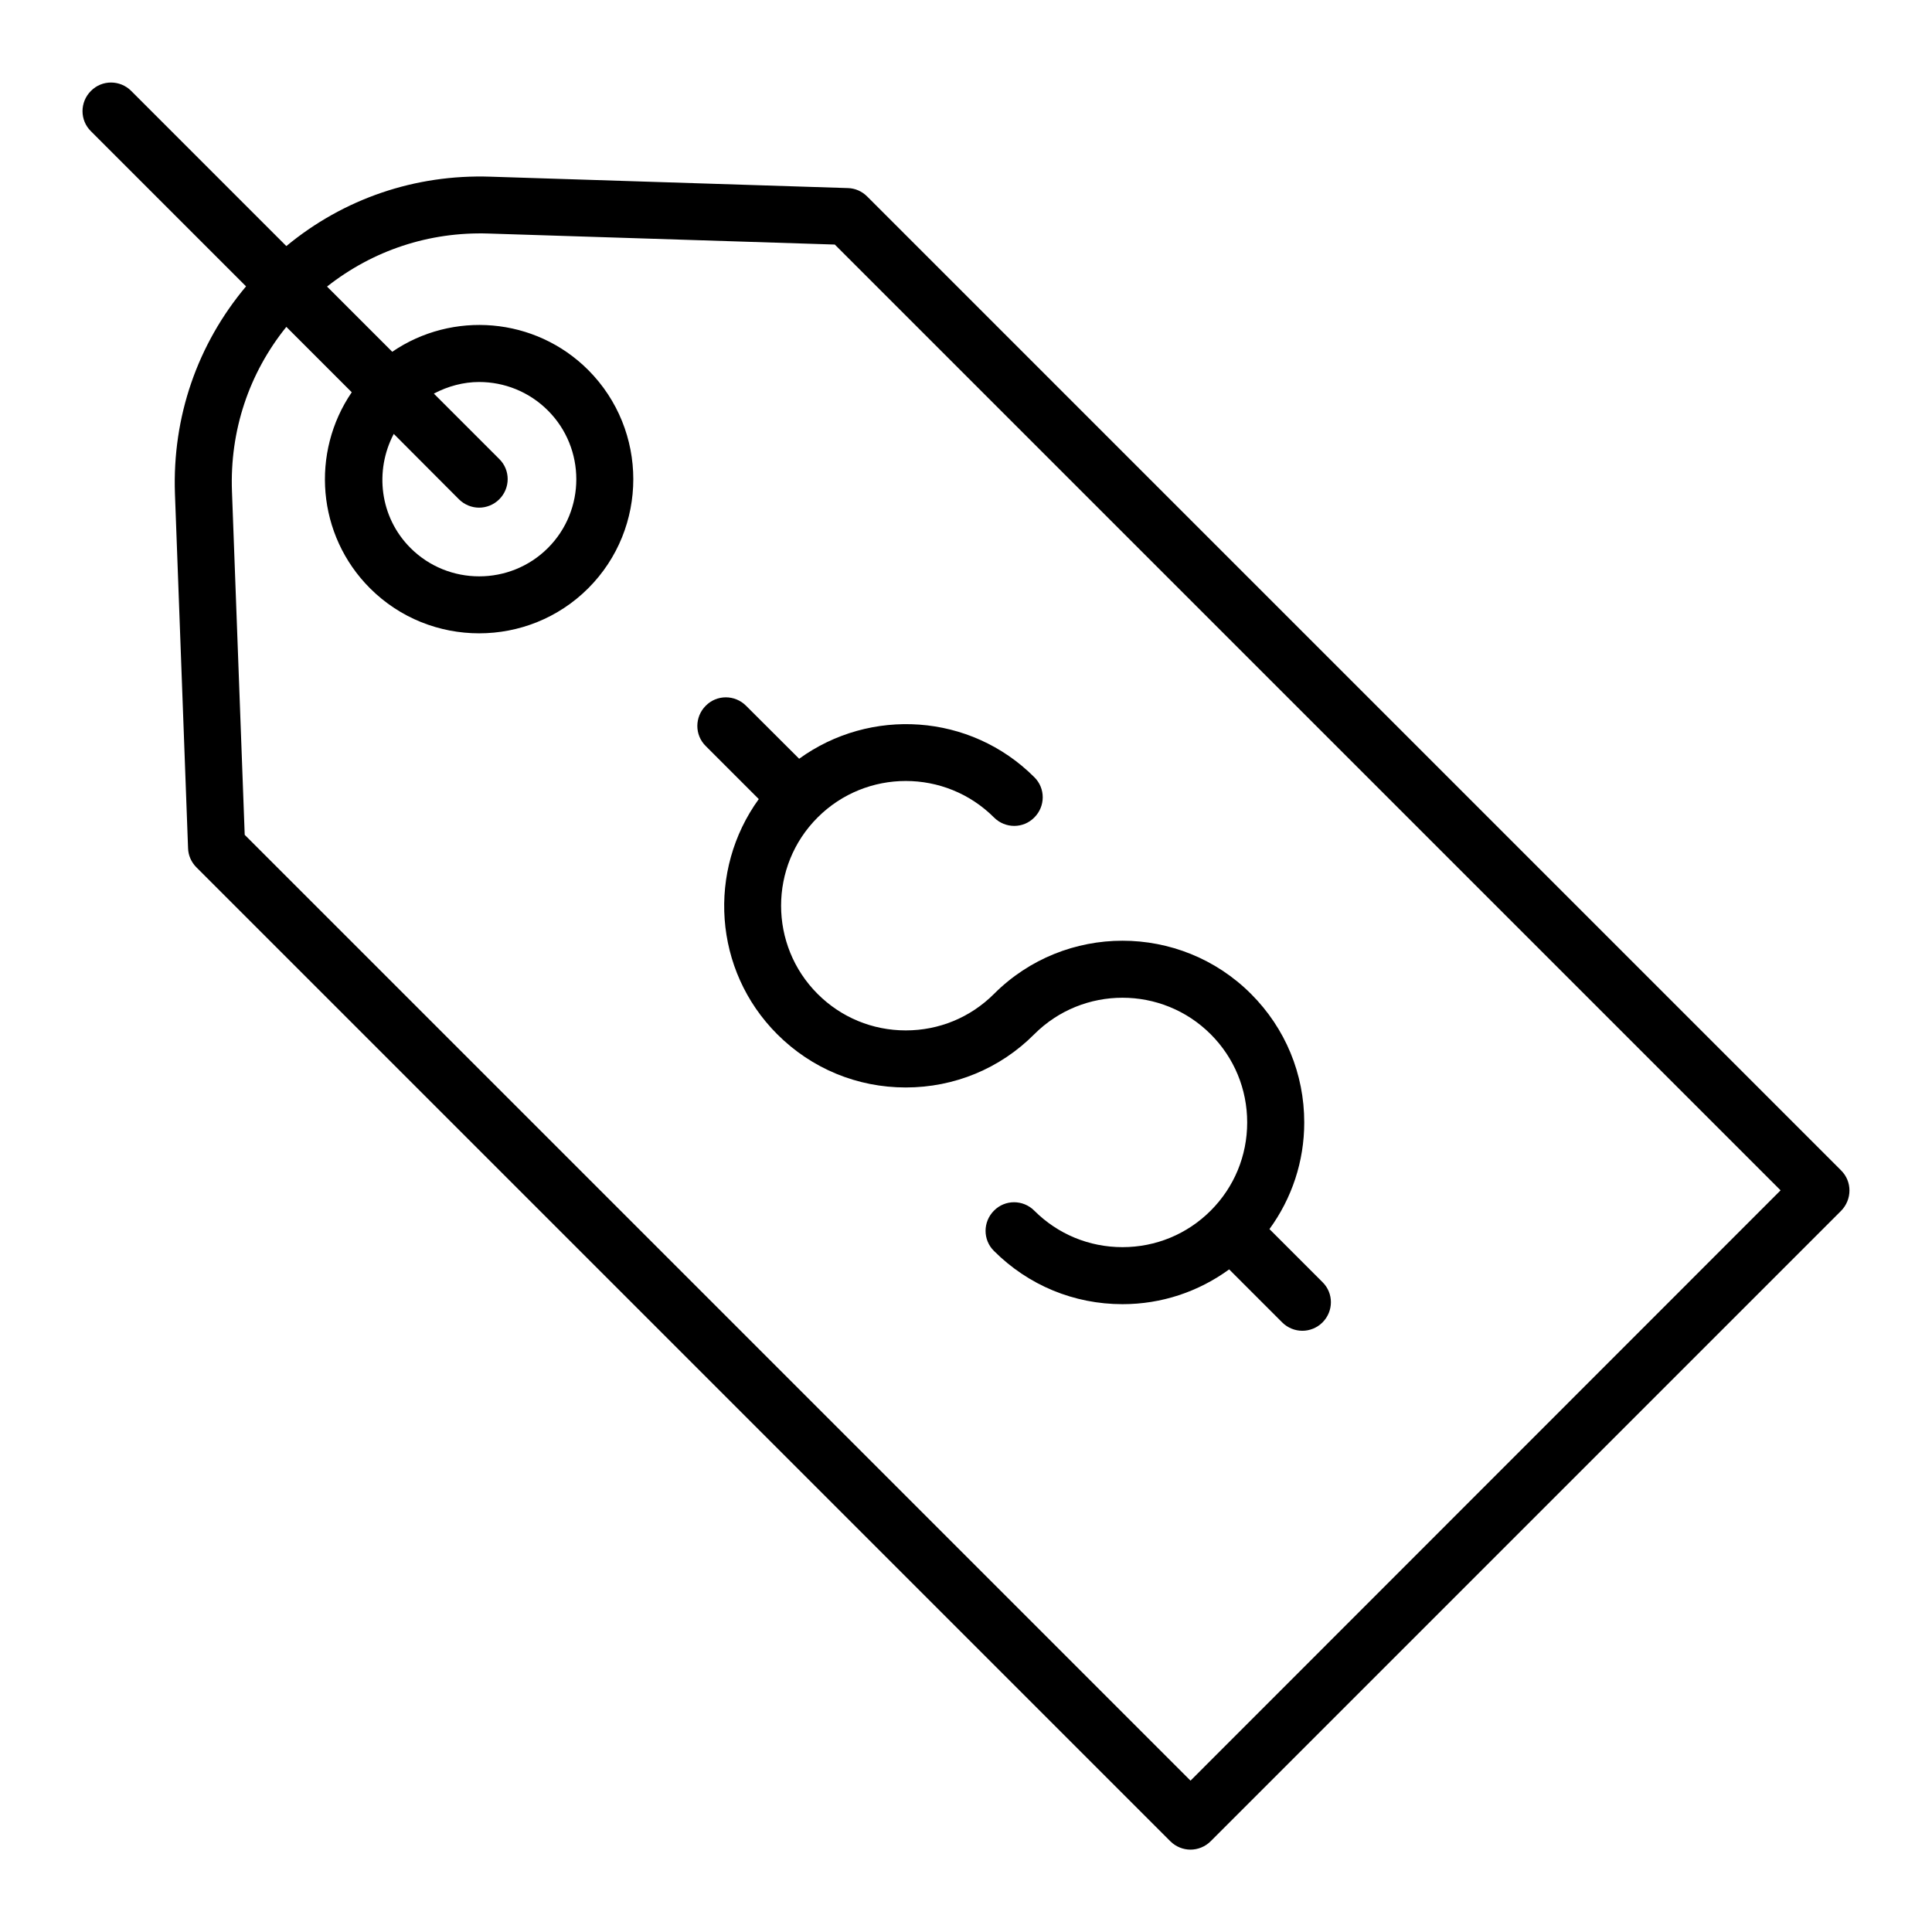
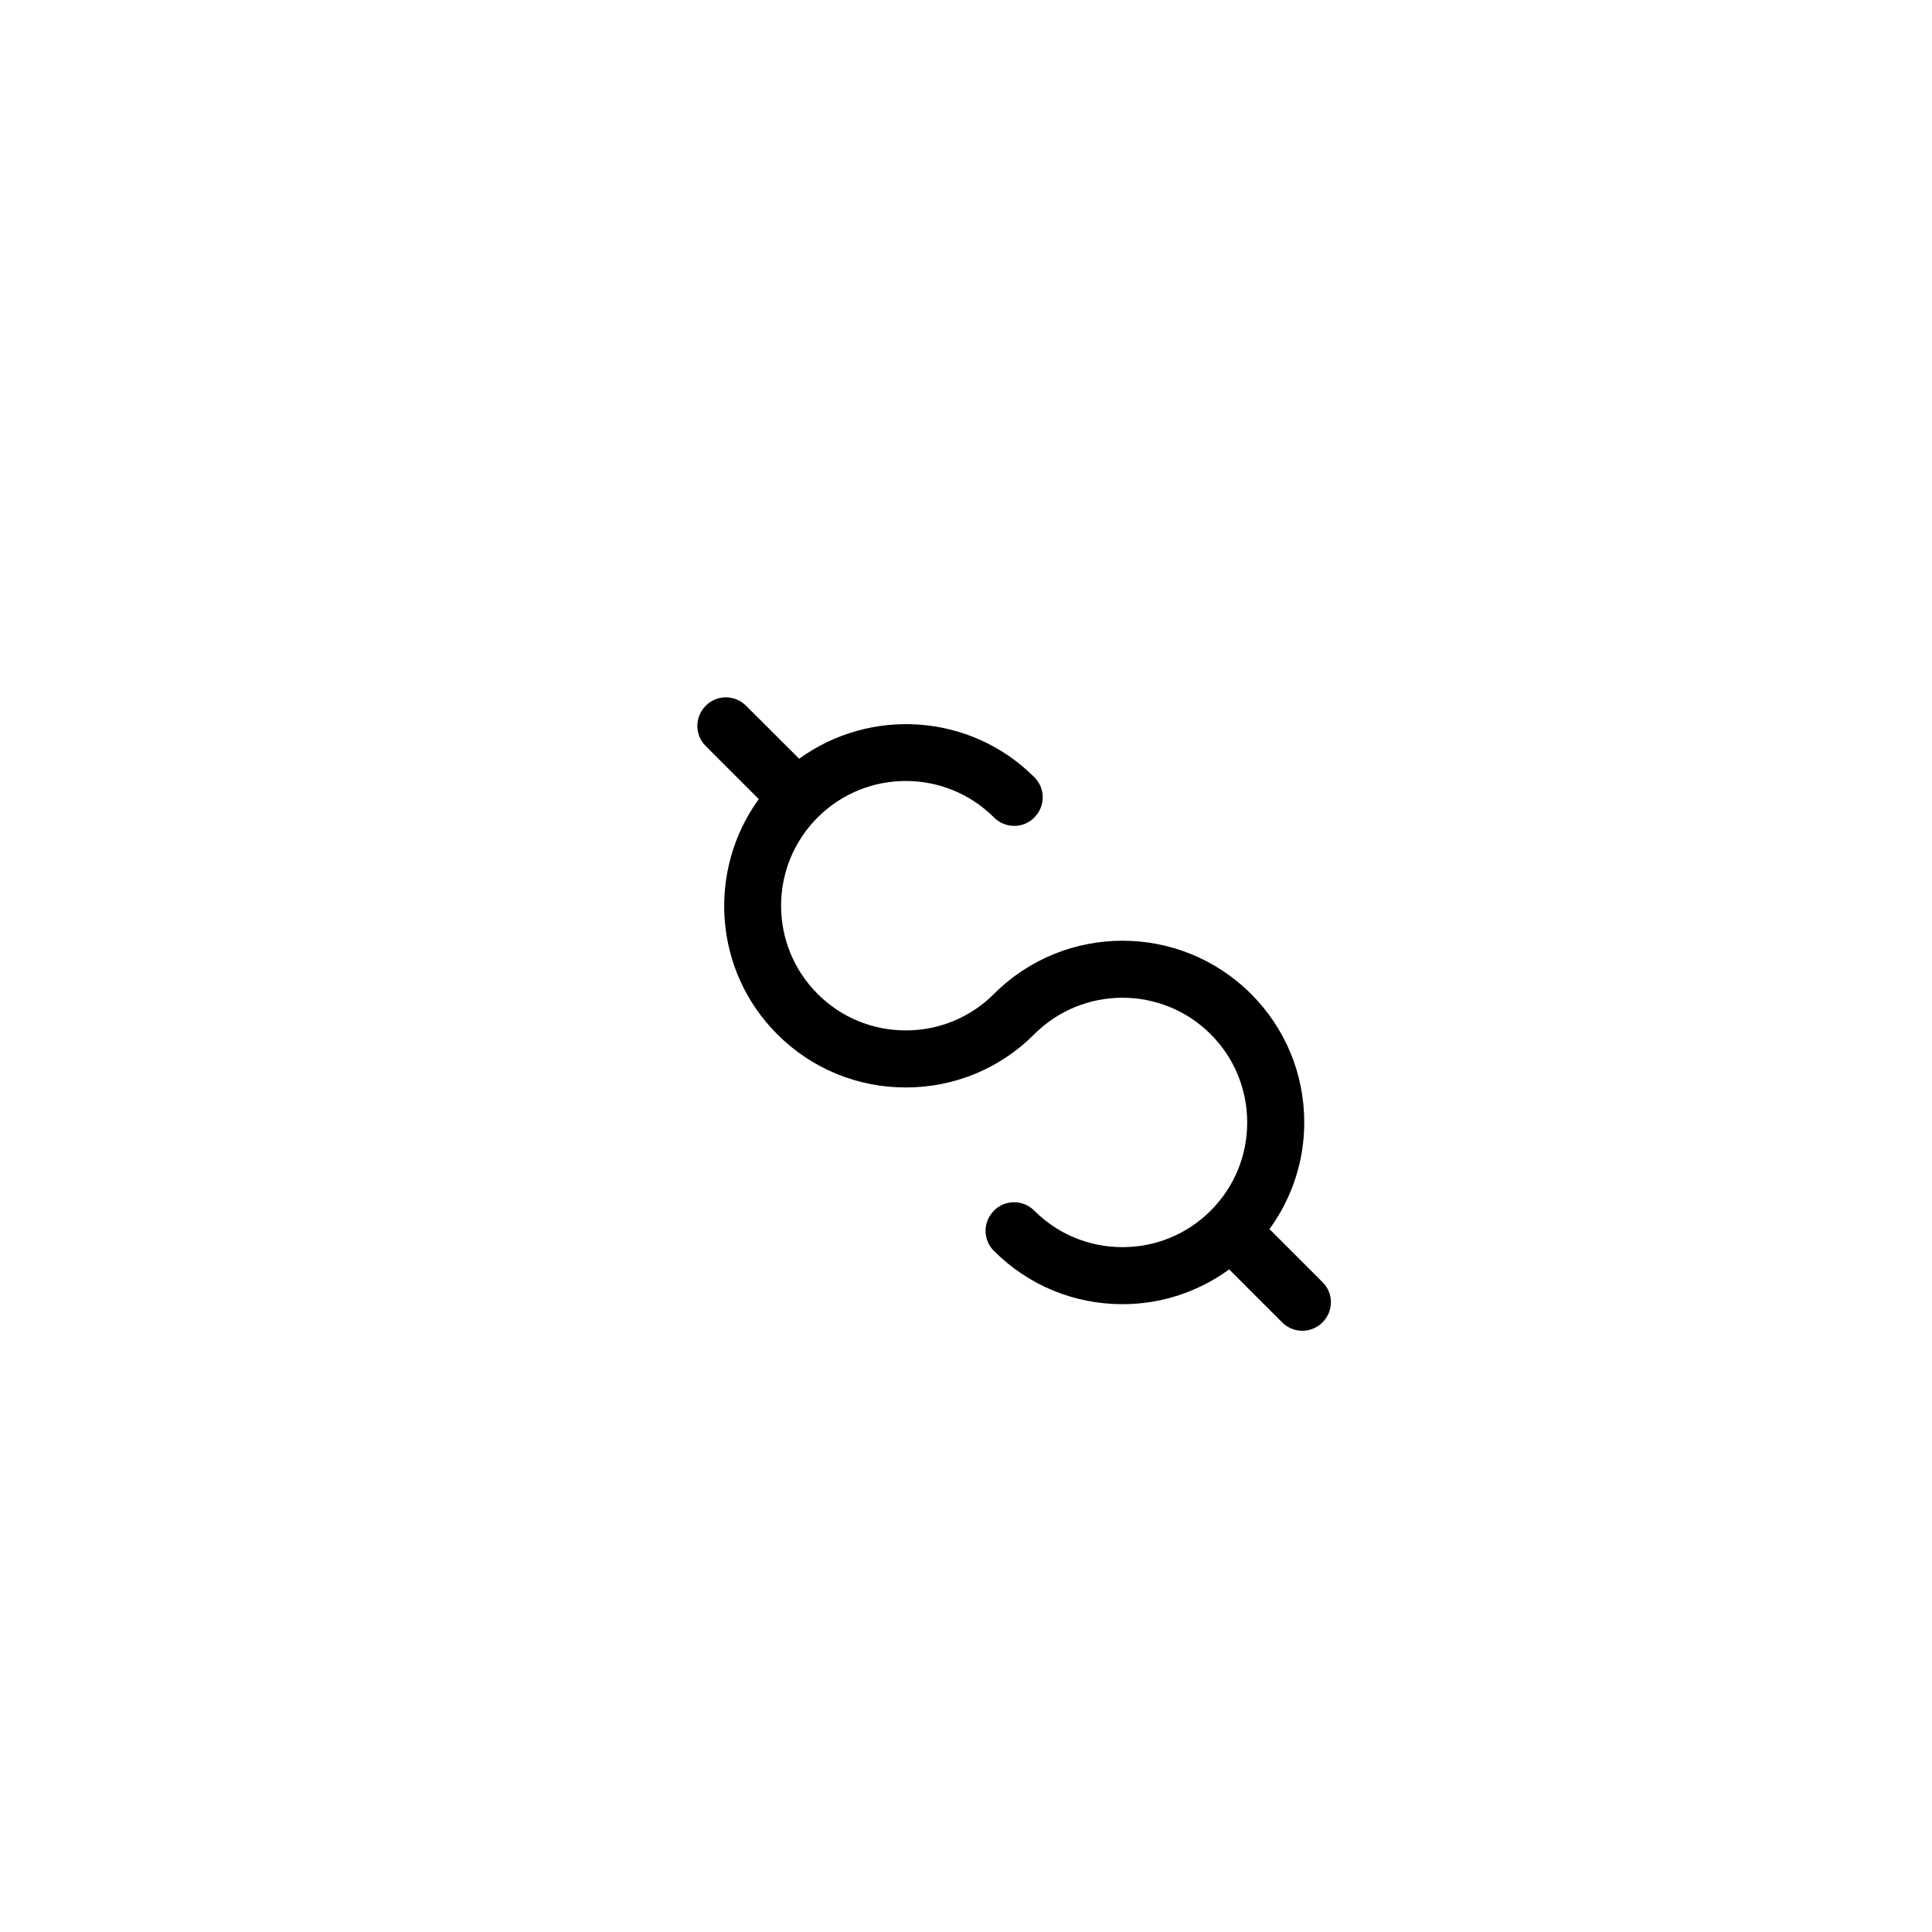
<svg xmlns="http://www.w3.org/2000/svg" fill="#000000" width="800px" height="800px" version="1.1" viewBox="144 144 512 512">
  <g>
-     <path d="m631.9 454.16-258.1-258.1c-1.359-1.359-3.176-2.168-5.09-2.215l-94.766-3.023c-19.949-0.656-38.895 5.844-54.059 18.391l-41.109-41.113c-2.973-2.973-7.758-2.973-10.68 0-2.973 2.973-2.973 7.758 0 10.68l41.109 41.109c-12.898 15.367-19.547 34.562-18.844 54.914l3.477 93.965c0.051 1.914 0.855 3.727 2.215 5.09l258.1 258.1c1.461 1.461 3.426 2.215 5.34 2.215 1.914 0 3.879-0.754 5.34-2.215l167.06-167.06c2.977-3.023 2.977-7.809 0.004-10.734zm-172.4 161.73-250.65-250.65-3.375-90.988c-0.605-16.07 4.484-31.336 14.41-43.629l17.332 17.332c-10.883 15.922-9.27 37.836 4.836 51.941 7.961 7.961 18.438 11.941 28.918 11.941 10.48 0 20.957-3.981 28.918-11.941 15.922-15.922 15.922-41.867 0-57.836-14.105-14.105-36.023-15.719-51.941-4.836l-17.281-17.281c12.141-9.574 27.055-14.559 42.773-14.055l91.793 2.922 250.64 250.64zm-193.87-339.57c1.461 1.461 3.426 2.215 5.34 2.215 1.914 0 3.879-0.754 5.34-2.215 2.973-2.973 2.973-7.758 0-10.68l-17.332-17.332c3.727-1.965 7.859-3.074 11.992-3.074 6.602 0 13.199 2.519 18.238 7.559 10.027 10.027 10.027 26.398 0 36.426-10.027 10.027-26.398 10.027-36.426 0-8.16-8.16-9.574-20.453-4.434-30.23z" />
-     <path d="m341.71 331.03c-2.973-2.973-7.758-2.973-10.68 0-2.973 2.973-2.973 7.758 0 10.68l14.055 14.055c-13.652 18.844-12.09 45.344 4.887 62.32 9.117 9.117 21.211 14.105 34.059 14.105s24.988-4.988 34.059-14.105c12.898-12.898 33.855-12.898 46.754 0 6.246 6.246 9.672 14.559 9.672 23.375 0 8.816-3.426 17.129-9.672 23.375-6.246 6.246-14.559 9.672-23.375 9.672s-17.129-3.426-23.375-9.672c-2.973-2.973-7.758-2.973-10.68 0-2.973 2.973-2.973 7.758 0 10.68 9.117 9.117 21.211 14.105 34.059 14.105 10.328 0 20.102-3.273 28.266-9.219l14.055 14.055c1.461 1.461 3.426 2.215 5.34 2.215 1.914 0 3.879-0.754 5.34-2.215 2.973-2.973 2.973-7.758 0-10.68l-14.055-14.055c5.945-8.16 9.219-17.938 9.219-28.266 0-12.848-4.988-24.938-14.105-34.059-18.793-18.793-49.324-18.793-68.113 0-6.246 6.246-14.559 9.672-23.375 9.672-8.816 0-17.129-3.426-23.375-9.672-12.898-12.898-12.898-33.855 0-46.754 12.898-12.898 33.855-12.898 46.754 0 2.973 2.973 7.758 2.973 10.68 0 2.973-2.973 2.973-7.758 0-10.68-16.977-16.977-43.48-18.539-62.32-4.887z" />
+     <path d="m341.71 331.03c-2.973-2.973-7.758-2.973-10.68 0-2.973 2.973-2.973 7.758 0 10.68l14.055 14.055c-13.652 18.844-12.09 45.344 4.887 62.32 9.117 9.117 21.211 14.105 34.059 14.105s24.988-4.988 34.059-14.105c12.898-12.898 33.855-12.898 46.754 0 6.246 6.246 9.672 14.559 9.672 23.375 0 8.816-3.426 17.129-9.672 23.375-6.246 6.246-14.559 9.672-23.375 9.672s-17.129-3.426-23.375-9.672c-2.973-2.973-7.758-2.973-10.68 0-2.973 2.973-2.973 7.758 0 10.68 9.117 9.117 21.211 14.105 34.059 14.105 10.328 0 20.102-3.273 28.266-9.219l14.055 14.055c1.461 1.461 3.426 2.215 5.34 2.215 1.914 0 3.879-0.754 5.34-2.215 2.973-2.973 2.973-7.758 0-10.68l-14.055-14.055c5.945-8.16 9.219-17.938 9.219-28.266 0-12.848-4.988-24.938-14.105-34.059-18.793-18.793-49.324-18.793-68.113 0-6.246 6.246-14.559 9.672-23.375 9.672-8.816 0-17.129-3.426-23.375-9.672-12.898-12.898-12.898-33.855 0-46.754 12.898-12.898 33.855-12.898 46.754 0 2.973 2.973 7.758 2.973 10.68 0 2.973-2.973 2.973-7.758 0-10.68-16.977-16.977-43.48-18.539-62.32-4.887" />
  </g>
</svg>